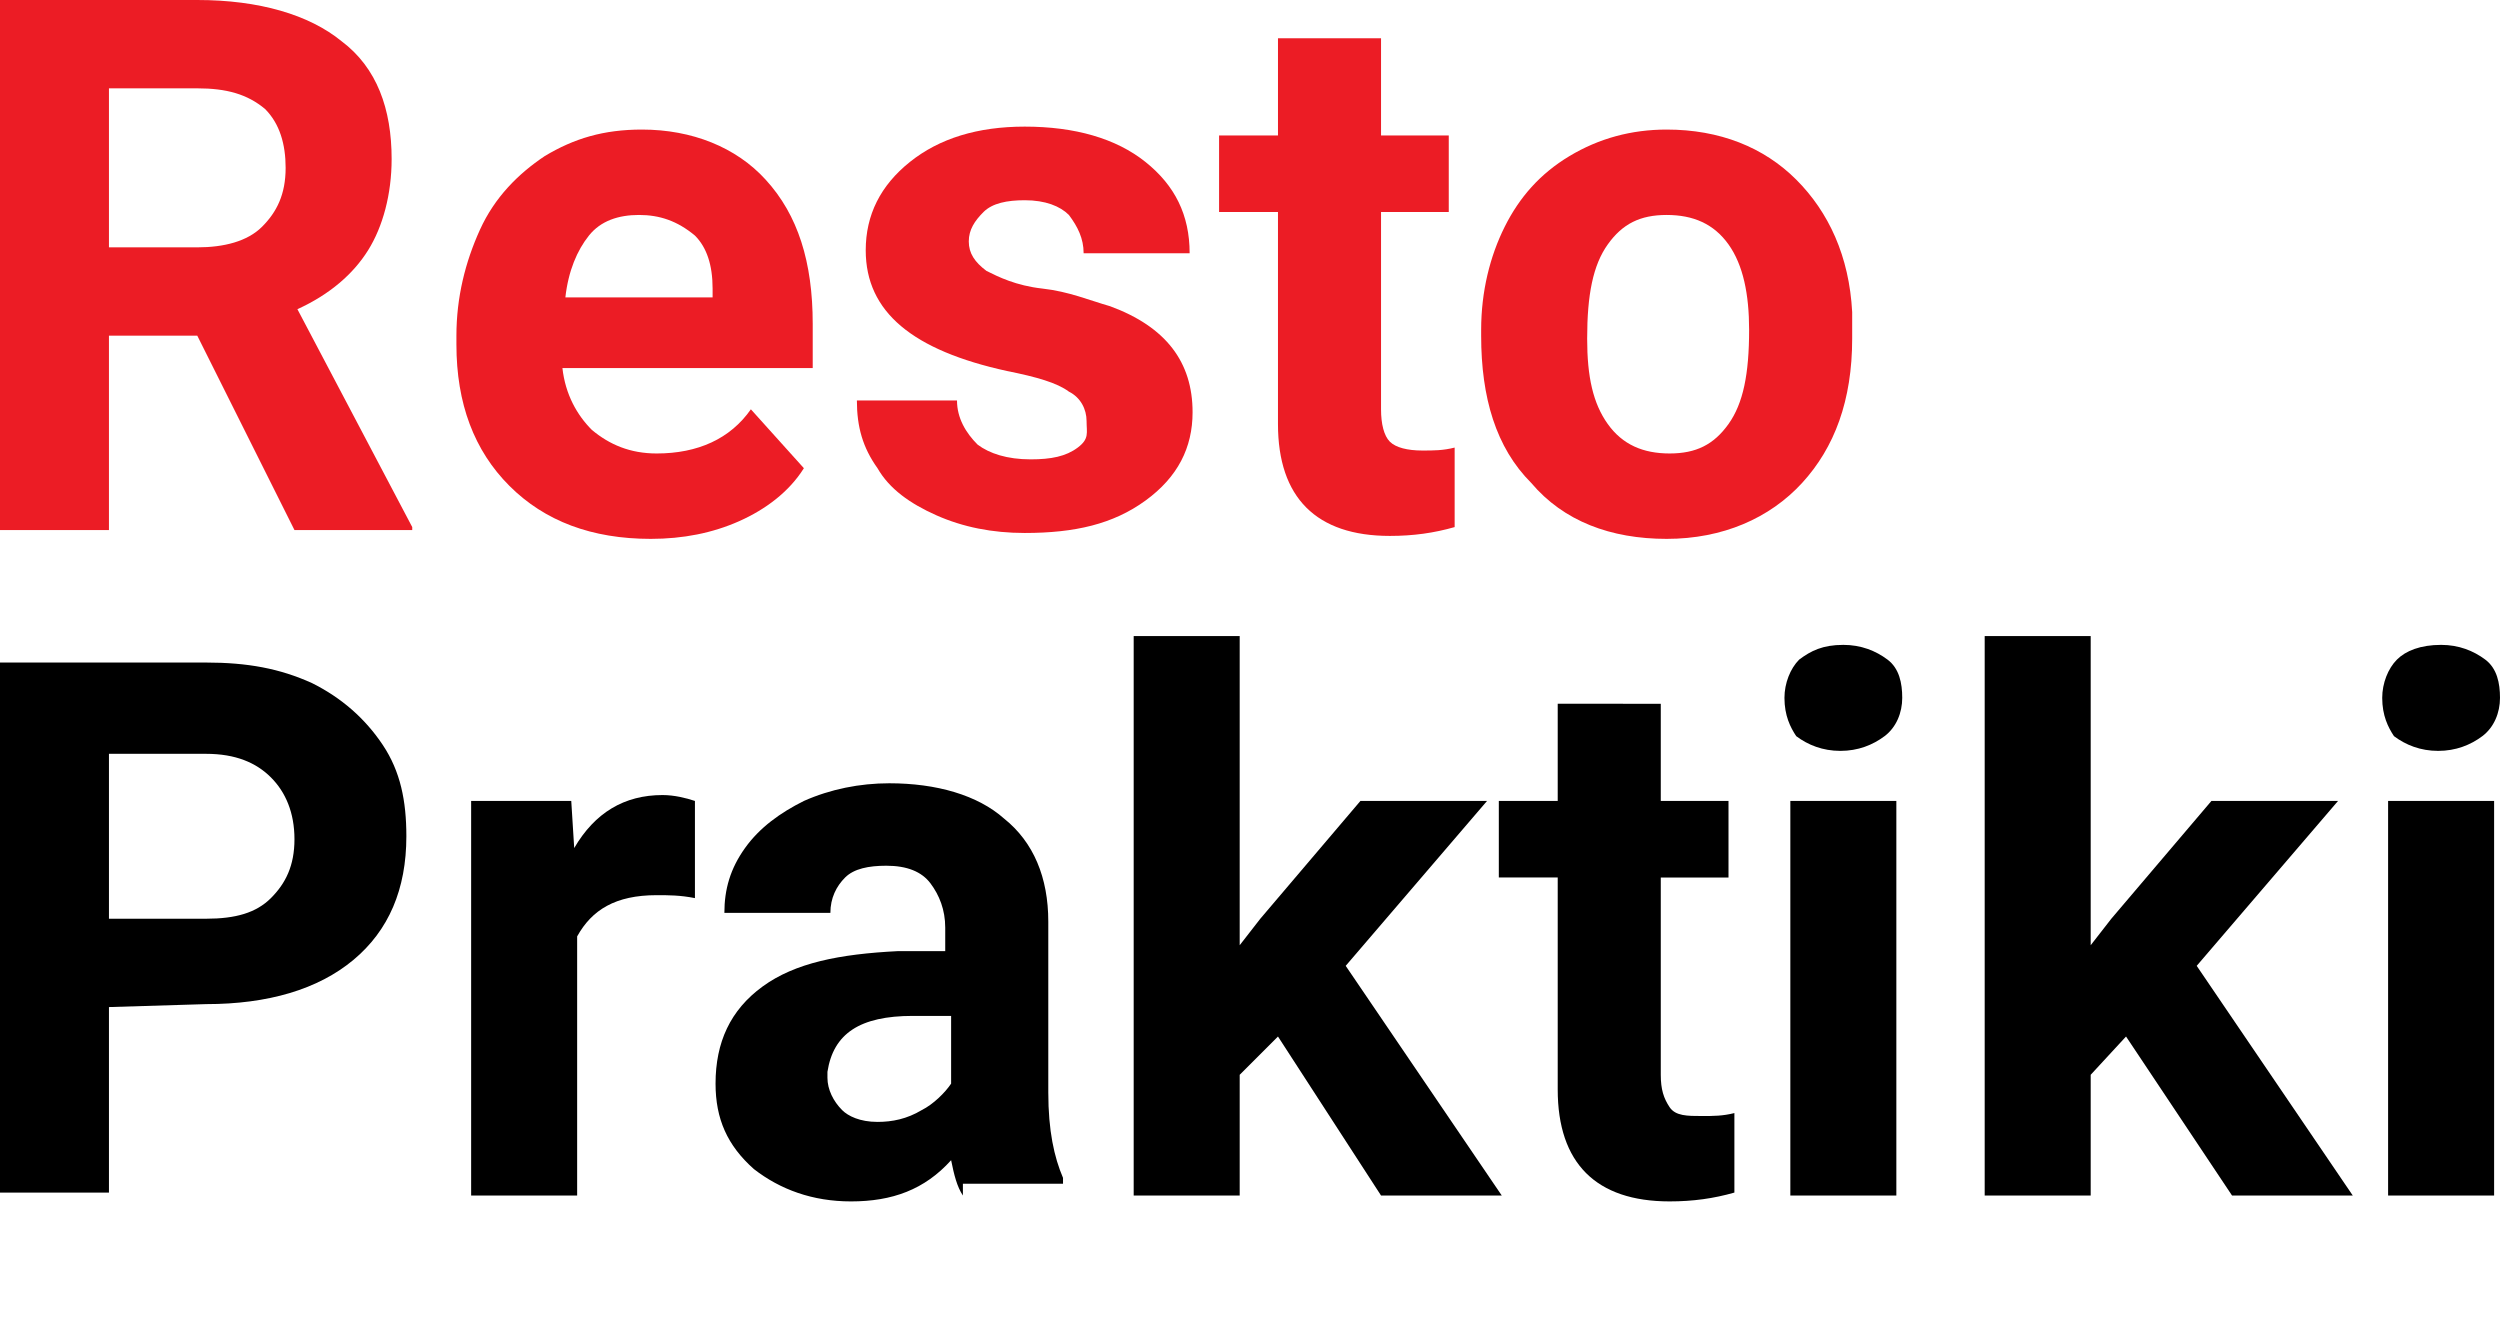
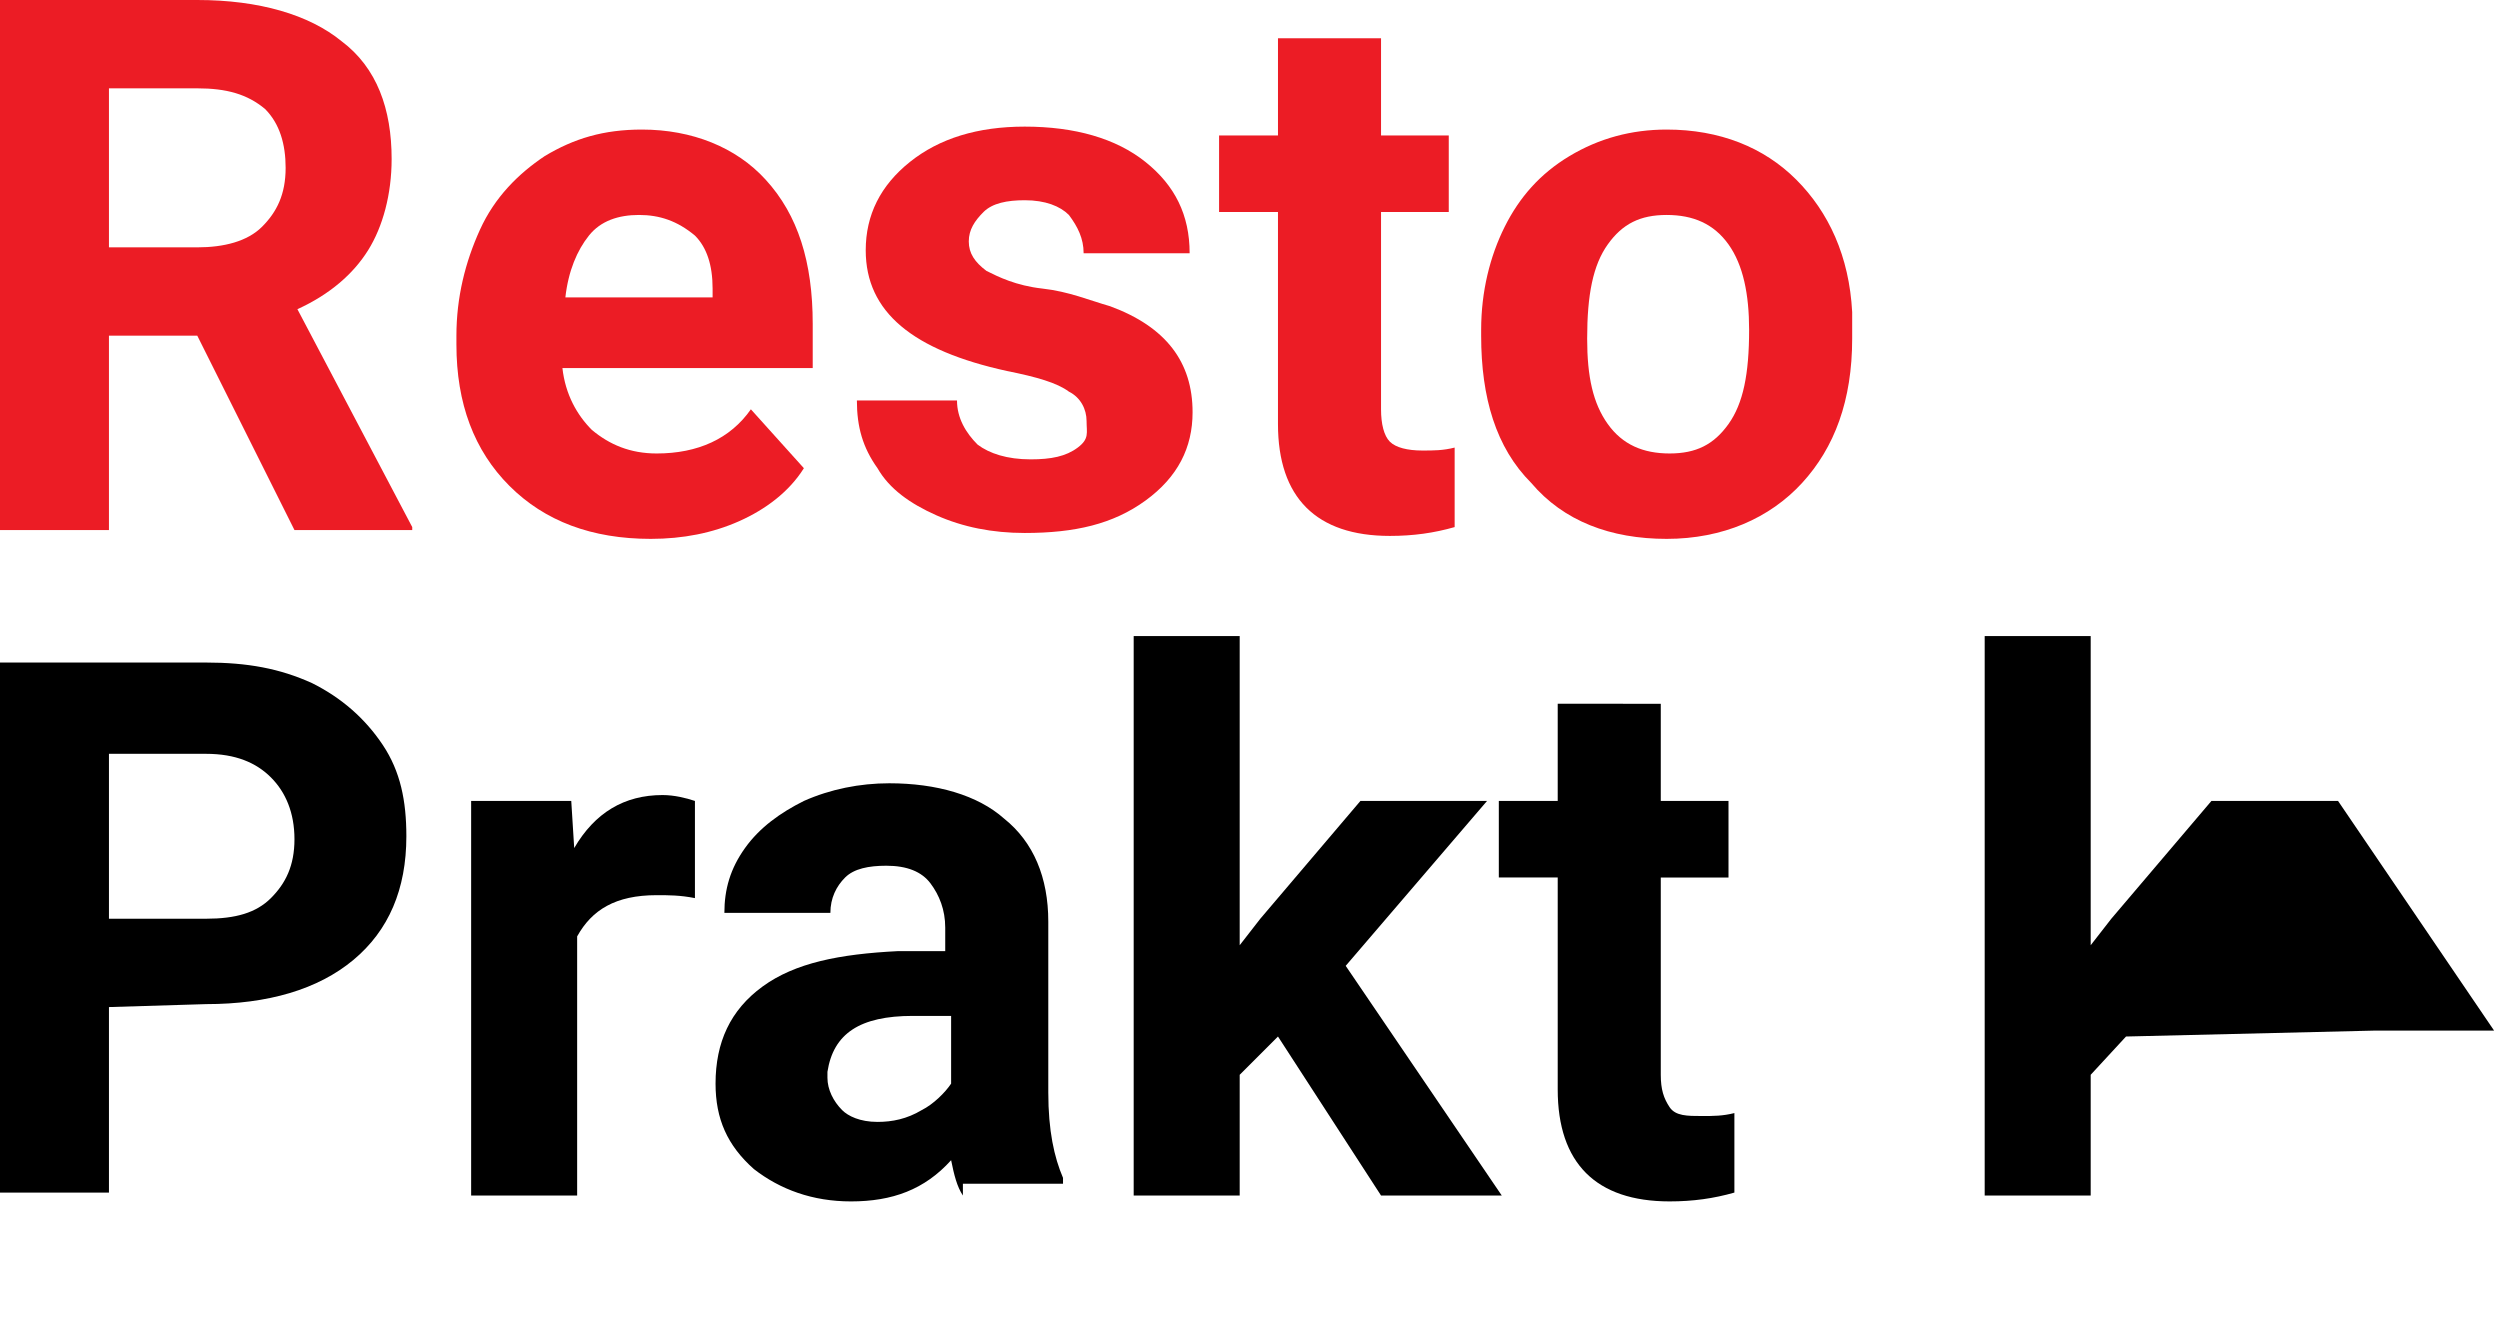
<svg xmlns="http://www.w3.org/2000/svg" id="Layer_1" x="0px" y="0px" viewBox="-1194 756.4 84.9 44.8" style="enable-background:new -1194 756.4 84.9 44.8;" xml:space="preserve">
  <style type="text/css"> .st0{fill:#EC1C25;} </style>
  <g id="XMLID_1_">
    <path id="XMLID_2_" class="st0" d="M-1187.3,767.8h-3v6.6h-3.7v-18h6.7c2.1,0,3.8,0.5,4.9,1.4c1.2,0.9,1.7,2.3,1.7,4 c0,1.2-0.3,2.3-0.8,3.1s-1.3,1.5-2.4,2l3.9,7.4v0.1h-4L-1187.3,767.8z M-1190.3,764.8h3c0.9,0,1.7-0.2,2.2-0.7s0.8-1.1,0.8-2 c0-0.8-0.2-1.5-0.7-2c-0.6-0.5-1.3-0.7-2.3-0.7h-3C-1190.3,759.4-1190.3,764.8-1190.3,764.8z" />
    <path id="XMLID_5_" class="st0" d="M-1171.9,774.7c-2,0-3.6-0.6-4.8-1.8c-1.2-1.2-1.8-2.8-1.8-4.8v-0.3c0-1.3,0.3-2.5,0.8-3.6 c0.5-1.1,1.3-1.9,2.2-2.5c1-0.6,2-0.9,3.3-0.9c1.7,0,3.2,0.6,4.2,1.7c1.1,1.2,1.6,2.8,1.6,4.9v1.5h-8.5c0.1,0.9,0.5,1.6,1,2.1 c0.6,0.5,1.3,0.8,2.2,0.8c1.4,0,2.5-0.5,3.2-1.5l1.8,2c-0.5,0.8-1.3,1.4-2.2,1.8S-1170.8,774.7-1171.9,774.7z M-1172.3,763.7 c-0.7,0-1.3,0.2-1.7,0.7s-0.7,1.2-0.8,2.1h5v-0.3c0-0.8-0.2-1.4-0.6-1.8C-1171,763.9-1171.6,763.7-1172.3,763.7z" />
    <path id="XMLID_8_" class="st0" d="M-1157.1,770.7c0-0.4-0.2-0.8-0.6-1c-0.4-0.3-1.1-0.5-2.1-0.7c-3.2-0.7-4.8-2-4.8-4.1 c0-1.2,0.5-2.2,1.5-3c1-0.8,2.3-1.2,3.9-1.2c1.7,0,3.1,0.4,4.1,1.2c1,0.8,1.5,1.8,1.5,3.1h-3.6c0-0.5-0.2-0.9-0.5-1.3 c-0.3-0.3-0.8-0.5-1.5-0.5c-0.6,0-1.1,0.1-1.4,0.4c-0.3,0.3-0.5,0.6-0.5,1c0,0.4,0.2,0.7,0.6,1c0.4,0.2,1,0.5,1.9,0.6 c0.9,0.1,1.6,0.4,2.3,0.6c1.9,0.7,2.8,1.9,2.8,3.6c0,1.2-0.5,2.2-1.6,3c-1.1,0.8-2.4,1.1-4.1,1.1c-1.1,0-2.1-0.2-3-0.6 c-0.9-0.4-1.6-0.9-2-1.6c-0.5-0.7-0.7-1.4-0.7-2.3h3.4c0,0.6,0.3,1.1,0.7,1.5c0.4,0.3,1,0.5,1.8,0.5c0.7,0,1.2-0.1,1.6-0.4 S-1157.1,771.1-1157.1,770.7z" />
    <path id="XMLID_10_" class="st0" d="M-1147.1,757.7v3.3h2.3v2.6h-2.3v6.7c0,0.5,0.1,0.9,0.3,1.1c0.2,0.2,0.6,0.3,1.1,0.3 c0.4,0,0.7,0,1.1-0.1v2.7c-0.7,0.2-1.4,0.3-2.2,0.3c-2.5,0-3.8-1.3-3.8-3.8v-7.2h-2V761h2v-3.3H-1147.1z" />
    <path id="XMLID_12_" class="st0" d="M-1143.7,767.6c0-1.3,0.3-2.5,0.8-3.5s1.2-1.8,2.2-2.4s2.1-0.9,3.3-0.9c1.8,0,3.3,0.6,4.4,1.7 c1.1,1.1,1.8,2.6,1.9,4.5v0.9c0,2.1-0.6,3.7-1.7,4.9c-1.1,1.2-2.7,1.9-4.6,1.9c-1.9,0-3.5-0.6-4.6-1.9c-1.2-1.2-1.7-2.9-1.7-5 C-1143.7,767.8-1143.7,767.6-1143.7,767.6z M-1140.1,767.9c0,1.3,0.2,2.2,0.7,2.9c0.5,0.7,1.2,1,2.1,1c0.9,0,1.5-0.3,2-1 c0.5-0.7,0.7-1.7,0.7-3.2c0-1.2-0.2-2.2-0.7-2.9s-1.2-1-2.1-1c-0.9,0-1.5,0.3-2,1C-1139.9,765.4-1140.1,766.4-1140.1,767.9z" />
    <path id="XMLID_15_" d="M-1190.3,790.6v6.3h-3.7v-18h7c1.4,0,2.5,0.2,3.6,0.7c1,0.5,1.8,1.2,2.4,2.1c0.6,0.9,0.8,1.9,0.8,3.1 c0,1.8-0.6,3.2-1.8,4.2s-2.9,1.5-5,1.5L-1190.3,790.6L-1190.3,790.6z M-1190.3,787.6h3.3c1,0,1.7-0.2,2.2-0.7s0.8-1.1,0.8-2 c0-0.9-0.3-1.6-0.8-2.1s-1.2-0.8-2.2-0.8h-3.3V787.6z" />
    <path id="XMLID_18_" d="M-1170.4,786.9c-0.5-0.1-0.9-0.1-1.3-0.1c-1.4,0-2.2,0.5-2.7,1.4v8.8h-3.6v-13.4h3.4l0.1,1.6 c0.7-1.2,1.7-1.8,3-1.8c0.4,0,0.8,0.1,1.1,0.2V786.9z" />
    <path id="XMLID_20_" d="M-1161.3,797c-0.2-0.3-0.3-0.7-0.4-1.2c-0.9,1-2,1.4-3.4,1.4c-1.3,0-2.4-0.4-3.3-1.1 c-0.9-0.8-1.3-1.7-1.3-2.9c0-1.4,0.5-2.5,1.6-3.3c1.1-0.8,2.6-1.1,4.6-1.2h1.6v-0.8c0-0.6-0.2-1.1-0.5-1.5 c-0.3-0.4-0.8-0.6-1.5-0.6c-0.6,0-1.1,0.1-1.4,0.4c-0.3,0.3-0.5,0.7-0.5,1.2h-3.6c0-0.8,0.2-1.5,0.7-2.2c0.5-0.7,1.2-1.2,2-1.6 c0.9-0.4,1.9-0.6,2.9-0.6c1.6,0,3,0.4,3.9,1.2c1,0.8,1.5,2,1.5,3.5v5.8c0,1.3,0.2,2.2,0.5,2.9v0.2h-3.4V797L-1161.3,797z M-1164.2,794.5c0.5,0,1-0.1,1.5-0.4c0.4-0.2,0.8-0.6,1-0.9v-2.3h-1.3c-1.8,0-2.7,0.6-2.9,1.9v0.2c0,0.4,0.2,0.8,0.5,1.1 C-1165.2,794.3-1164.8,794.5-1164.2,794.5z" />
    <path id="XMLID_23_" d="M-1150.6,791.6l-1.3,1.3v4.1h-3.6v-19h3.6v10.5l0.7-0.9l3.4-4h4.3l-4.8,5.6l5.3,7.8h-4.1L-1150.6,791.6z" />
    <path id="XMLID_25_" d="M-1137.6,780.3v3.3h2.3v2.6h-2.3v6.7c0,0.5,0.1,0.8,0.3,1.1c0.2,0.3,0.6,0.3,1.1,0.3c0.4,0,0.7,0,1.1-0.1 v2.7c-0.7,0.2-1.4,0.3-2.2,0.3c-2.5,0-3.8-1.3-3.8-3.8v-7.2h-2v-2.6h2v-3.3H-1137.6z" />
-     <path id="XMLID_27_" d="M-1133.4,780.1c0-0.5,0.2-1,0.5-1.3c0.4-0.3,0.8-0.5,1.5-0.5c0.6,0,1.1,0.2,1.5,0.5 c0.4,0.3,0.5,0.8,0.5,1.3s-0.2,1-0.6,1.3c-0.4,0.3-0.9,0.5-1.5,0.5s-1.1-0.2-1.5-0.5C-1133.2,781.1-1133.4,780.7-1133.4,780.1z M-1129.6,797h-3.6v-13.4h3.6V797z" />
-     <path id="XMLID_30_" d="M-1121.8,791.6l-1.2,1.3v4.1h-3.6v-19h3.6v10.5l0.7-0.9l3.4-4h4.3l-4.8,5.6l5.3,7.8h-4.1L-1121.8,791.6z" />
-     <path id="XMLID_32_" d="M-1113.1,780.1c0-0.5,0.2-1,0.5-1.3c0.3-0.3,0.8-0.5,1.5-0.5c0.6,0,1.1,0.2,1.5,0.5 c0.4,0.3,0.5,0.8,0.5,1.3s-0.2,1-0.6,1.3c-0.4,0.3-0.9,0.5-1.5,0.5s-1.1-0.2-1.5-0.5C-1112.9,781.1-1113.1,780.7-1113.1,780.1z M-1109.3,797h-3.6v-13.4h3.6V797z" />
+     <path id="XMLID_30_" d="M-1121.8,791.6l-1.2,1.3v4.1h-3.6v-19h3.6v10.5l0.7-0.9l3.4-4h4.3l5.3,7.8h-4.1L-1121.8,791.6z" />
  </g>
</svg>